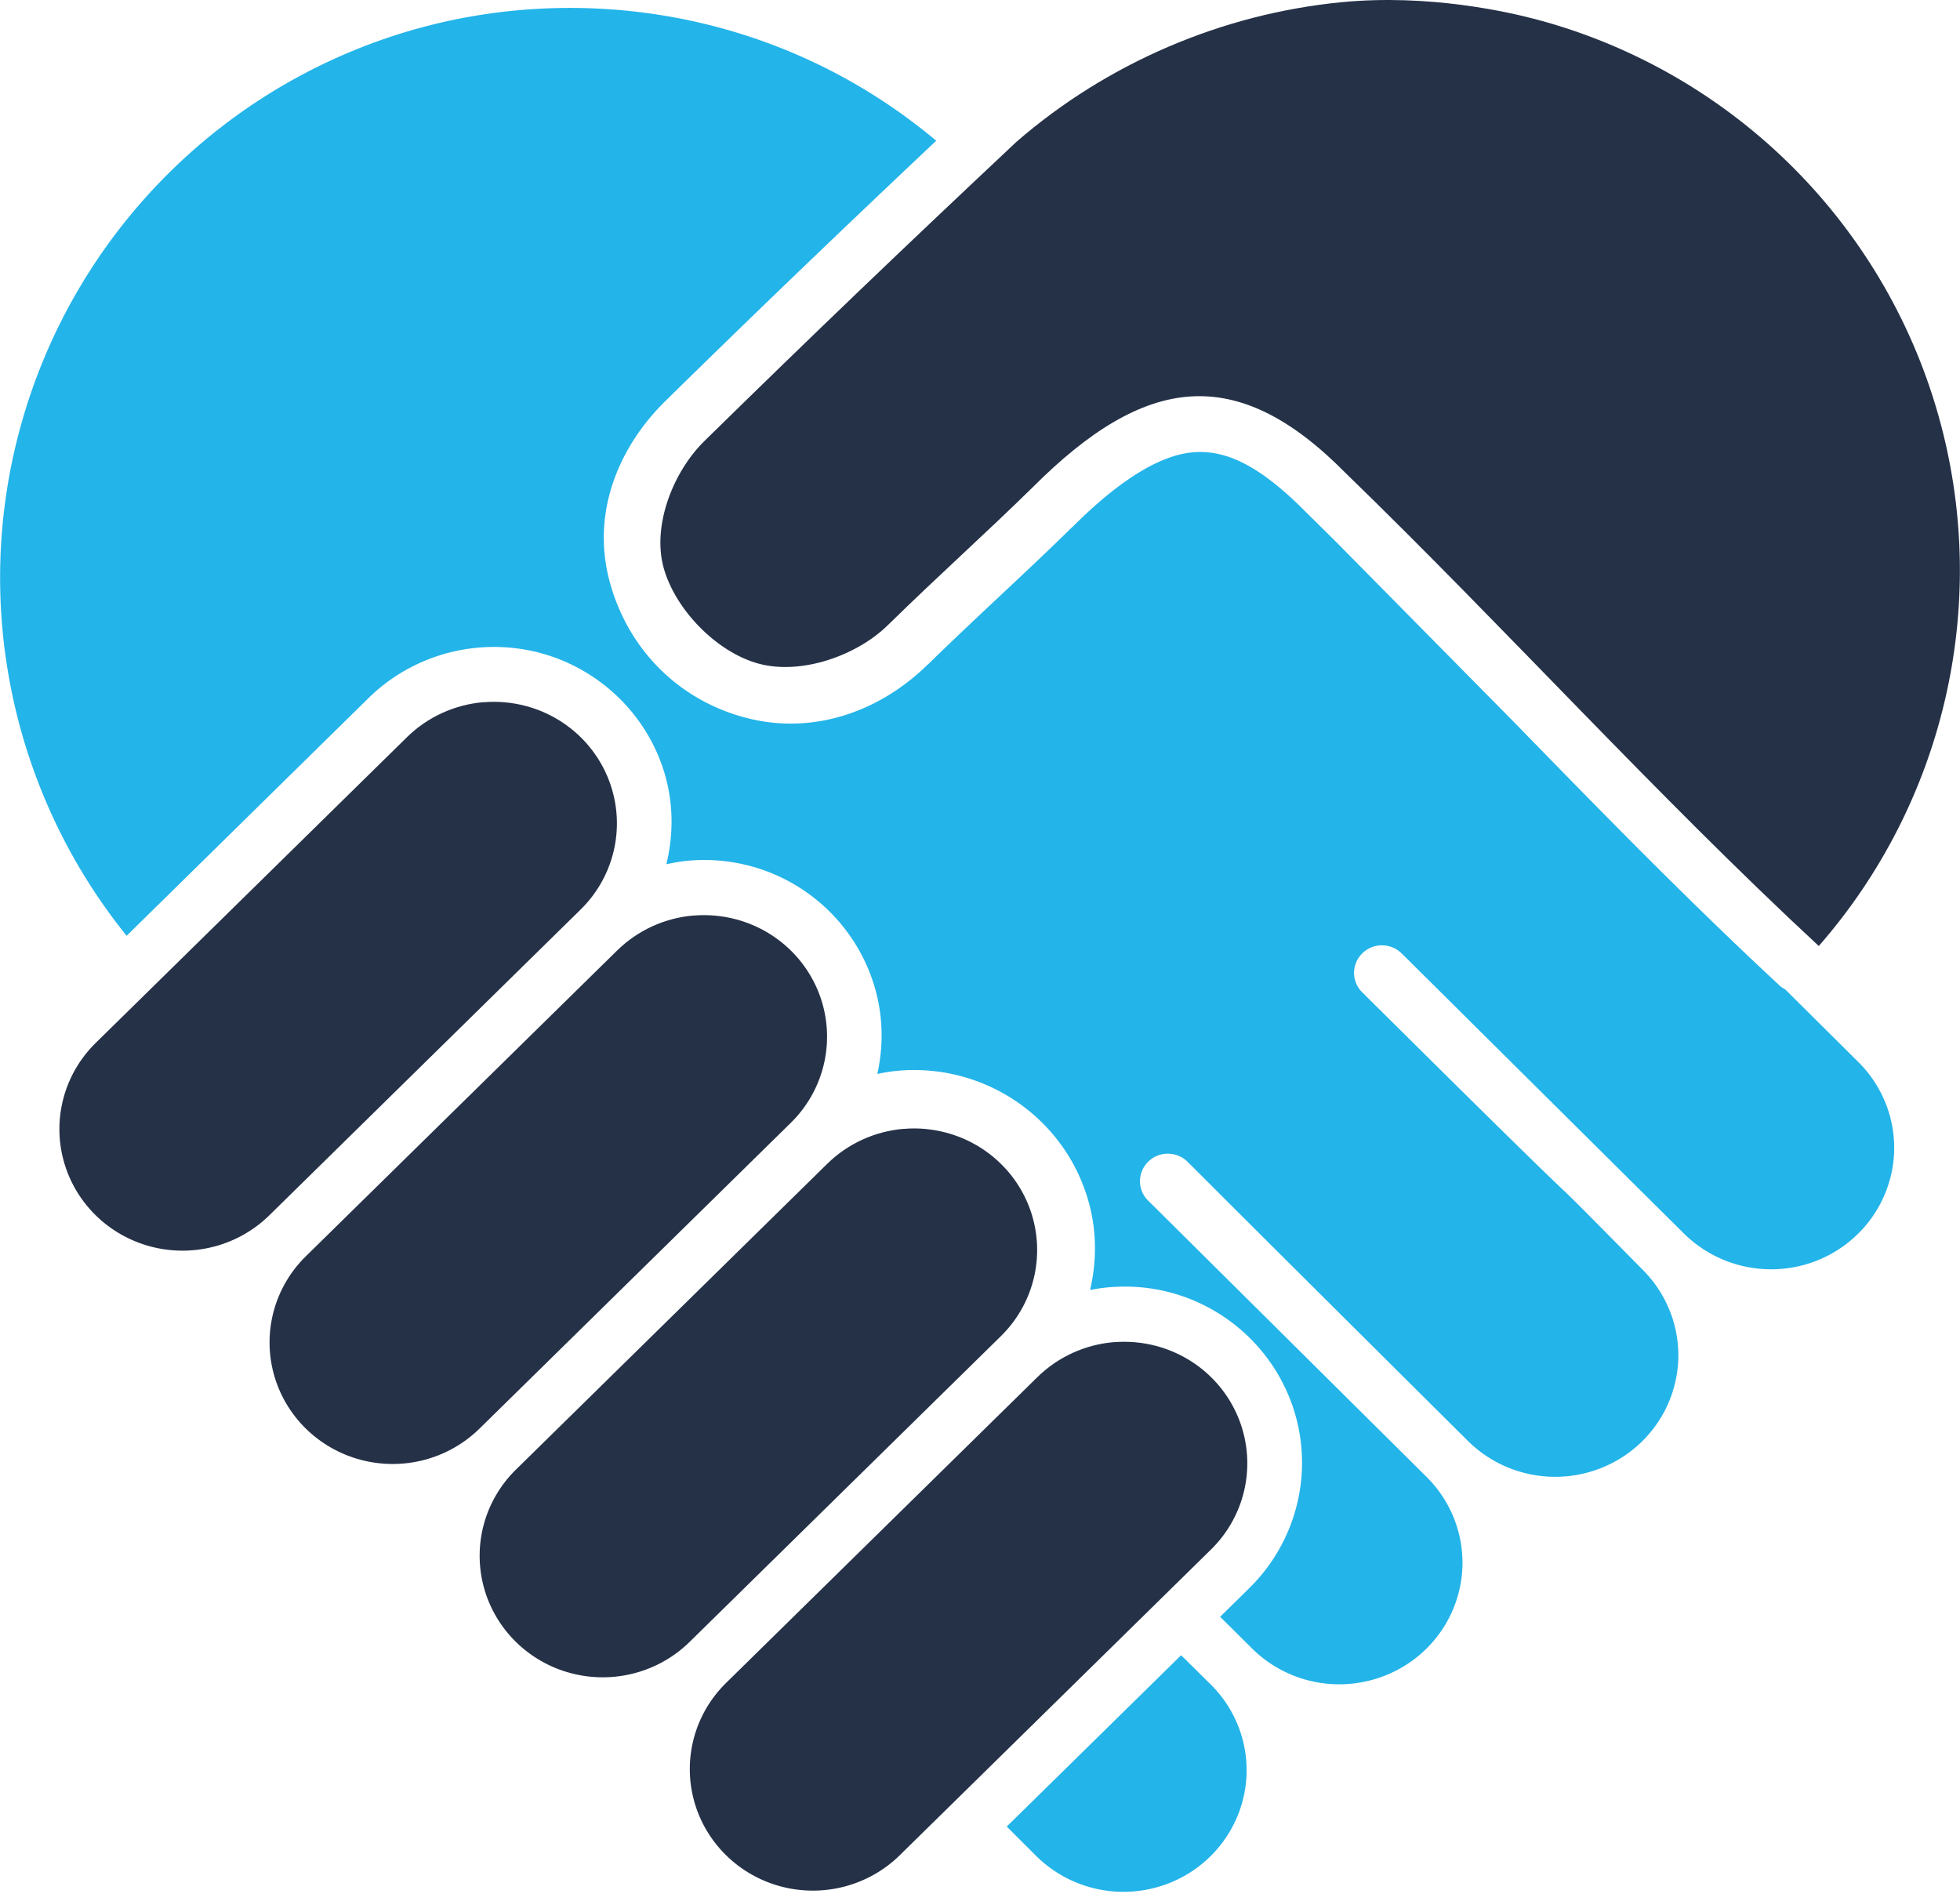
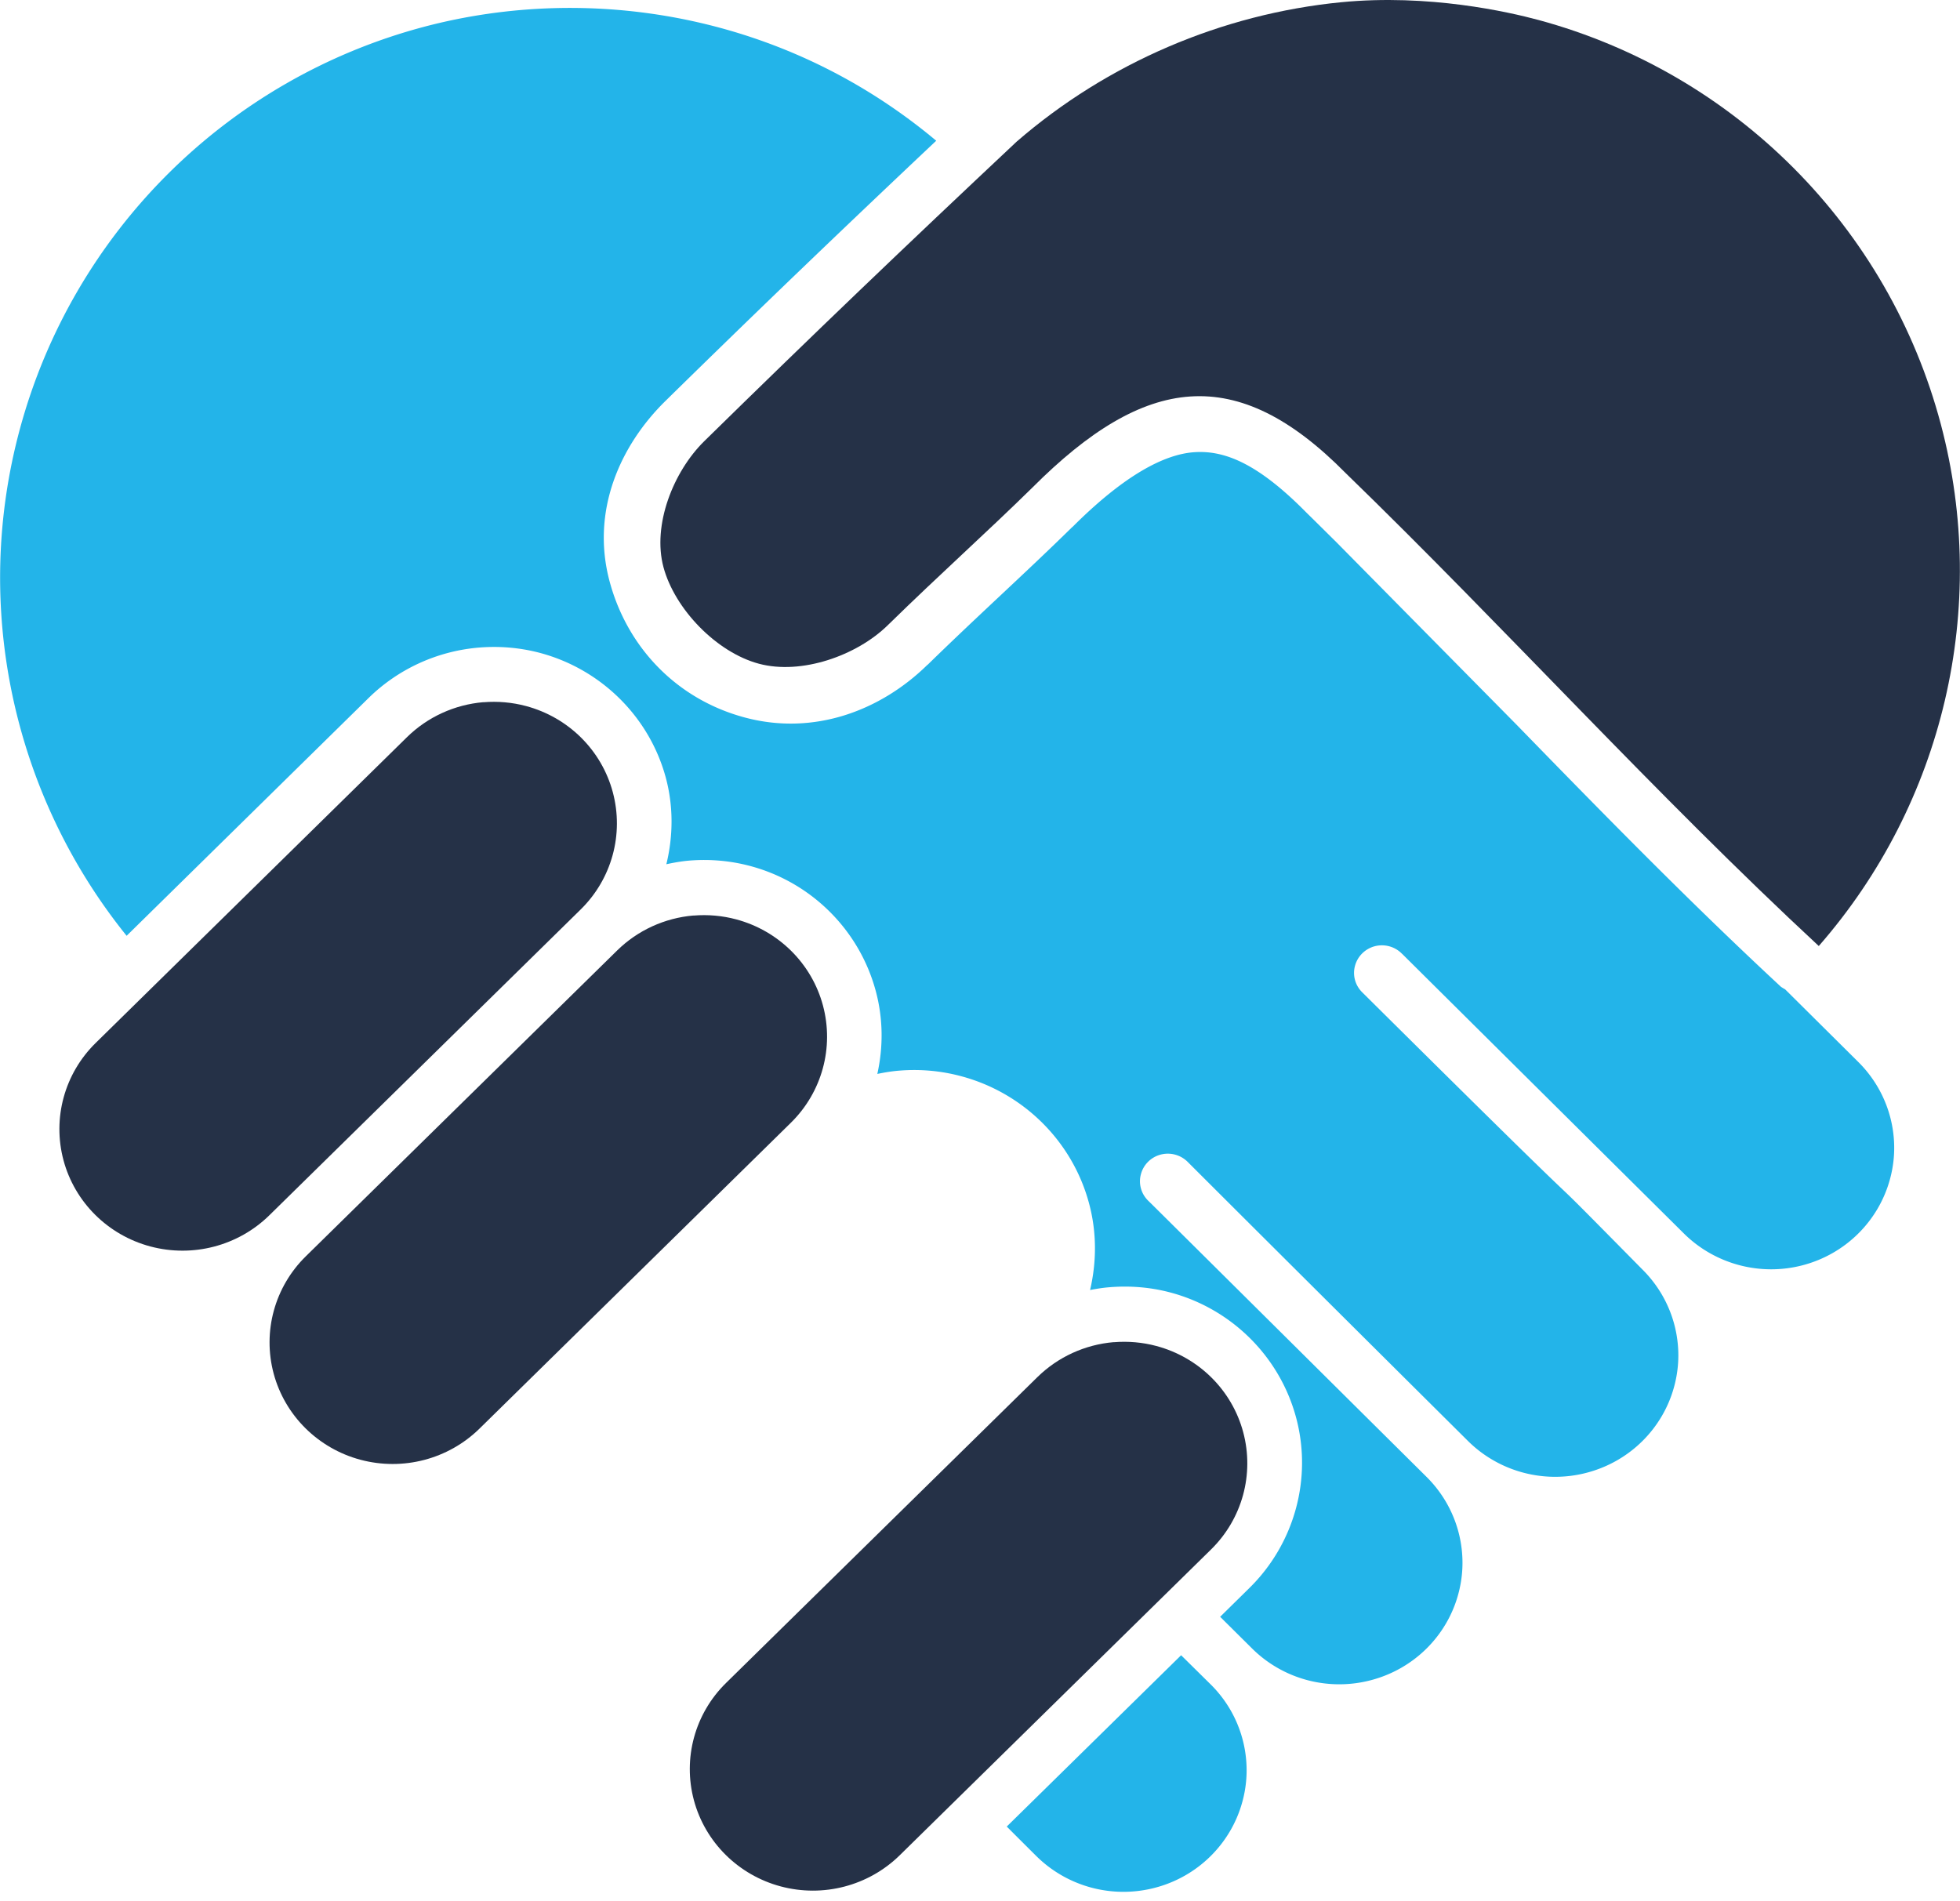
<svg xmlns="http://www.w3.org/2000/svg" width="100" height="97" version="1.1" viewBox="0 0 26.458 25.665">
  <g transform="translate(-80.589 -130.82)" stroke-linecap="round" stroke-linejoin="round" stroke-width="6.615">
    <path d="m88.066 130.93c-0.602 0.017-1.19 0.103-1.75 0.251-2.659 0.705-4.74 2.775-5.459 5.431-0.648 2.395-0.096 4.935 1.441 6.842l3.267-3.211c0.401-0.393 0.928-0.633 1.487-0.68 0.278-0.023 0.557 3.7e-4 0.827 0.072 0.823 0.22 1.476 0.862 1.698 1.686 0.104 0.389 0.099 0.789 0.007 1.167 0.101-0.022 0.203-0.04 0.306-0.049 0.278-0.023 0.558 9.7e-4 0.827 0.073 0.825 0.22 1.473 0.865 1.694 1.688 0.1 0.372 0.102 0.755 0.021 1.119 0.096-0.02 0.192-0.036 0.29-0.044 0.283-0.024 0.568 1e-3 0.843 0.075 0.838 0.224 1.5 0.877 1.725 1.716 0.105 0.389 0.103 0.79 0.014 1.17 0.085-0.016 0.171-0.03 0.258-0.037 0.274-0.023 0.553-2e-3 0.827 0.071 0.825 0.22 1.475 0.865 1.696 1.688 0.221 0.823-0.022 1.704-0.631 2.302l-0.394 0.388c-0.014-0.014-0.498-0.494 0.431 0.428 0.419 0.416 1.03 0.579 1.604 0.428 0.574-0.15 1.023-0.591 1.178-1.157 0.051-0.185 0.069-0.377 0.052-0.568-0.033-0.384-0.202-0.745-0.478-1.019-1.238-1.228-2.475-2.457-3.713-3.685l-0.047-0.046c-0.095-0.094-0.132-0.231-0.096-0.359 0.035-0.128 0.136-0.228 0.266-0.262 0.13-0.034 0.268 3e-3 0.363 0.097 1.26 1.259 2.522 2.514 3.786 3.77 0.419 0.415 1.03 0.579 1.603 0.428 0.574-0.15 1.023-0.591 1.178-1.157 0.051-0.185 0.069-0.377 0.052-0.567-0.033-0.384-0.202-0.745-0.478-1.019-1.95-1.977 0.223 0.233-3.784-3.744-0.095-0.094-0.132-0.231-0.096-0.359 0.035-0.128 0.137-0.228 0.266-0.262 0.13-0.034 0.268 3e-3 0.363 0.097l0.012 0.011c1.266 1.257 2.532 2.514 3.798 3.77 0.419 0.415 1.03 0.579 1.603 0.429 0.574-0.15 1.023-0.592 1.178-1.158 0.051-0.185 0.069-0.376 0.052-0.567-0.033-0.384-0.202-0.745-0.478-1.019l-0.988-0.981a0.757 0.757 0 0 1-0.056-0.034c-1.235-1.146-2.406-2.343-3.566-3.535l-2.443-2.475c-0.131-0.129-0.261-0.259-0.392-0.387a0.757 0.757 0 0 1-0.011-0.011c-0.653-0.661-1.101-0.837-1.507-0.81-0.406 0.027-0.947 0.311-1.644 1.008a0.757 0.757 0 0 1-0.006 4e-3c-0.643 0.631-1.254 1.177-1.952 1.859v-2e-3c-0.626 0.615-1.526 0.964-2.466 0.713-0.917-0.245-1.586-0.943-1.826-1.837-0.255-0.951 0.141-1.836 0.755-2.438 1.288-1.264 2.4-2.329 3.654-3.512-1.55-1.298-3.409-1.839-5.162-1.79zm8.467 22.237-2.354 2.313c0.132 0.132 0.265 0.265 0.398 0.397 0.419 0.416 1.03 0.58 1.604 0.429 0.574-0.15 1.023-0.592 1.178-1.158 0.051-0.185 0.069-0.377 0.052-0.568-0.033-0.384-0.202-0.745-0.478-1.018z" fill="#23b4e9" />
    <g fill="#253147">
      <path d="m98.695 130.85c-1.612 0.158-3.158 0.821-4.382 1.882-1.517 1.425-2.731 2.586-4.216 4.043-0.421 0.413-0.704 1.135-0.552 1.702 0.152 0.566 0.716 1.151 1.289 1.304 0.573 0.153 1.32-0.108 1.741-0.522 0.712-0.697 1.326-1.243 1.952-1.858 1.519-1.521 2.752-1.689 4.226-0.195 2.16 2.095 4.183 4.34 6.388 6.386 1.686-1.928 2.304-4.568 1.648-7.043-0.705-2.659-2.776-4.74-5.431-5.459-0.408-0.11-1.485-0.355-2.663-0.24z" />
      <path d="m95.624 148.94c-0.389 0.033-0.754 0.2-1.031 0.472l-4.203 4.129c-0.421 0.413-0.586 1.017-0.434 1.584 0.152 0.566 0.599 1.01 1.172 1.163 0.573 0.153 1.185-7e-3 1.606-0.42l4.203-4.129c0.421-0.413 0.586-1.017 0.434-1.584-0.152-0.567-0.599-1.01-1.172-1.163-0.187-0.05-0.382-0.067-0.575-0.051z" />
      <path d="m87.114 140.3c-0.389 0.033-0.754 0.2-1.031 0.472l-4.203 4.129c-0.421 0.413-0.586 1.017-0.434 1.584 0.152 0.566 0.599 1.01 1.172 1.163 0.573 0.153 1.185-7e-3 1.606-0.42l4.203-4.129c0.421-0.413 0.586-1.017 0.434-1.584-0.152-0.567-0.599-1.01-1.172-1.163-0.187-0.05-0.382-0.067-0.575-0.051z" />
-       <path d="m92.787 146.06c-0.389 0.033-0.754 0.2-1.031 0.472l-4.203 4.129c-0.421 0.413-0.586 1.017-0.434 1.584 0.152 0.566 0.599 1.01 1.172 1.163 0.573 0.153 1.185-7e-3 1.606-0.42l4.203-4.129c0.421-0.413 0.586-1.017 0.434-1.584-0.152-0.567-0.599-1.01-1.172-1.163-0.187-0.05-0.382-0.068-0.575-0.051z" />
      <path d="m89.951 143.18c-0.389 0.033-0.754 0.2-1.031 0.472l-4.203 4.129c-0.421 0.413-0.586 1.017-0.434 1.584 0.152 0.566 0.599 1.01 1.172 1.163 0.573 0.153 1.185-7e-3 1.606-0.42l4.203-4.129c0.421-0.413 0.586-1.017 0.434-1.584-0.152-0.567-0.599-1.01-1.172-1.163-0.187-0.05-0.382-0.067-0.575-0.051z" />
    </g>
  </g>
</svg>